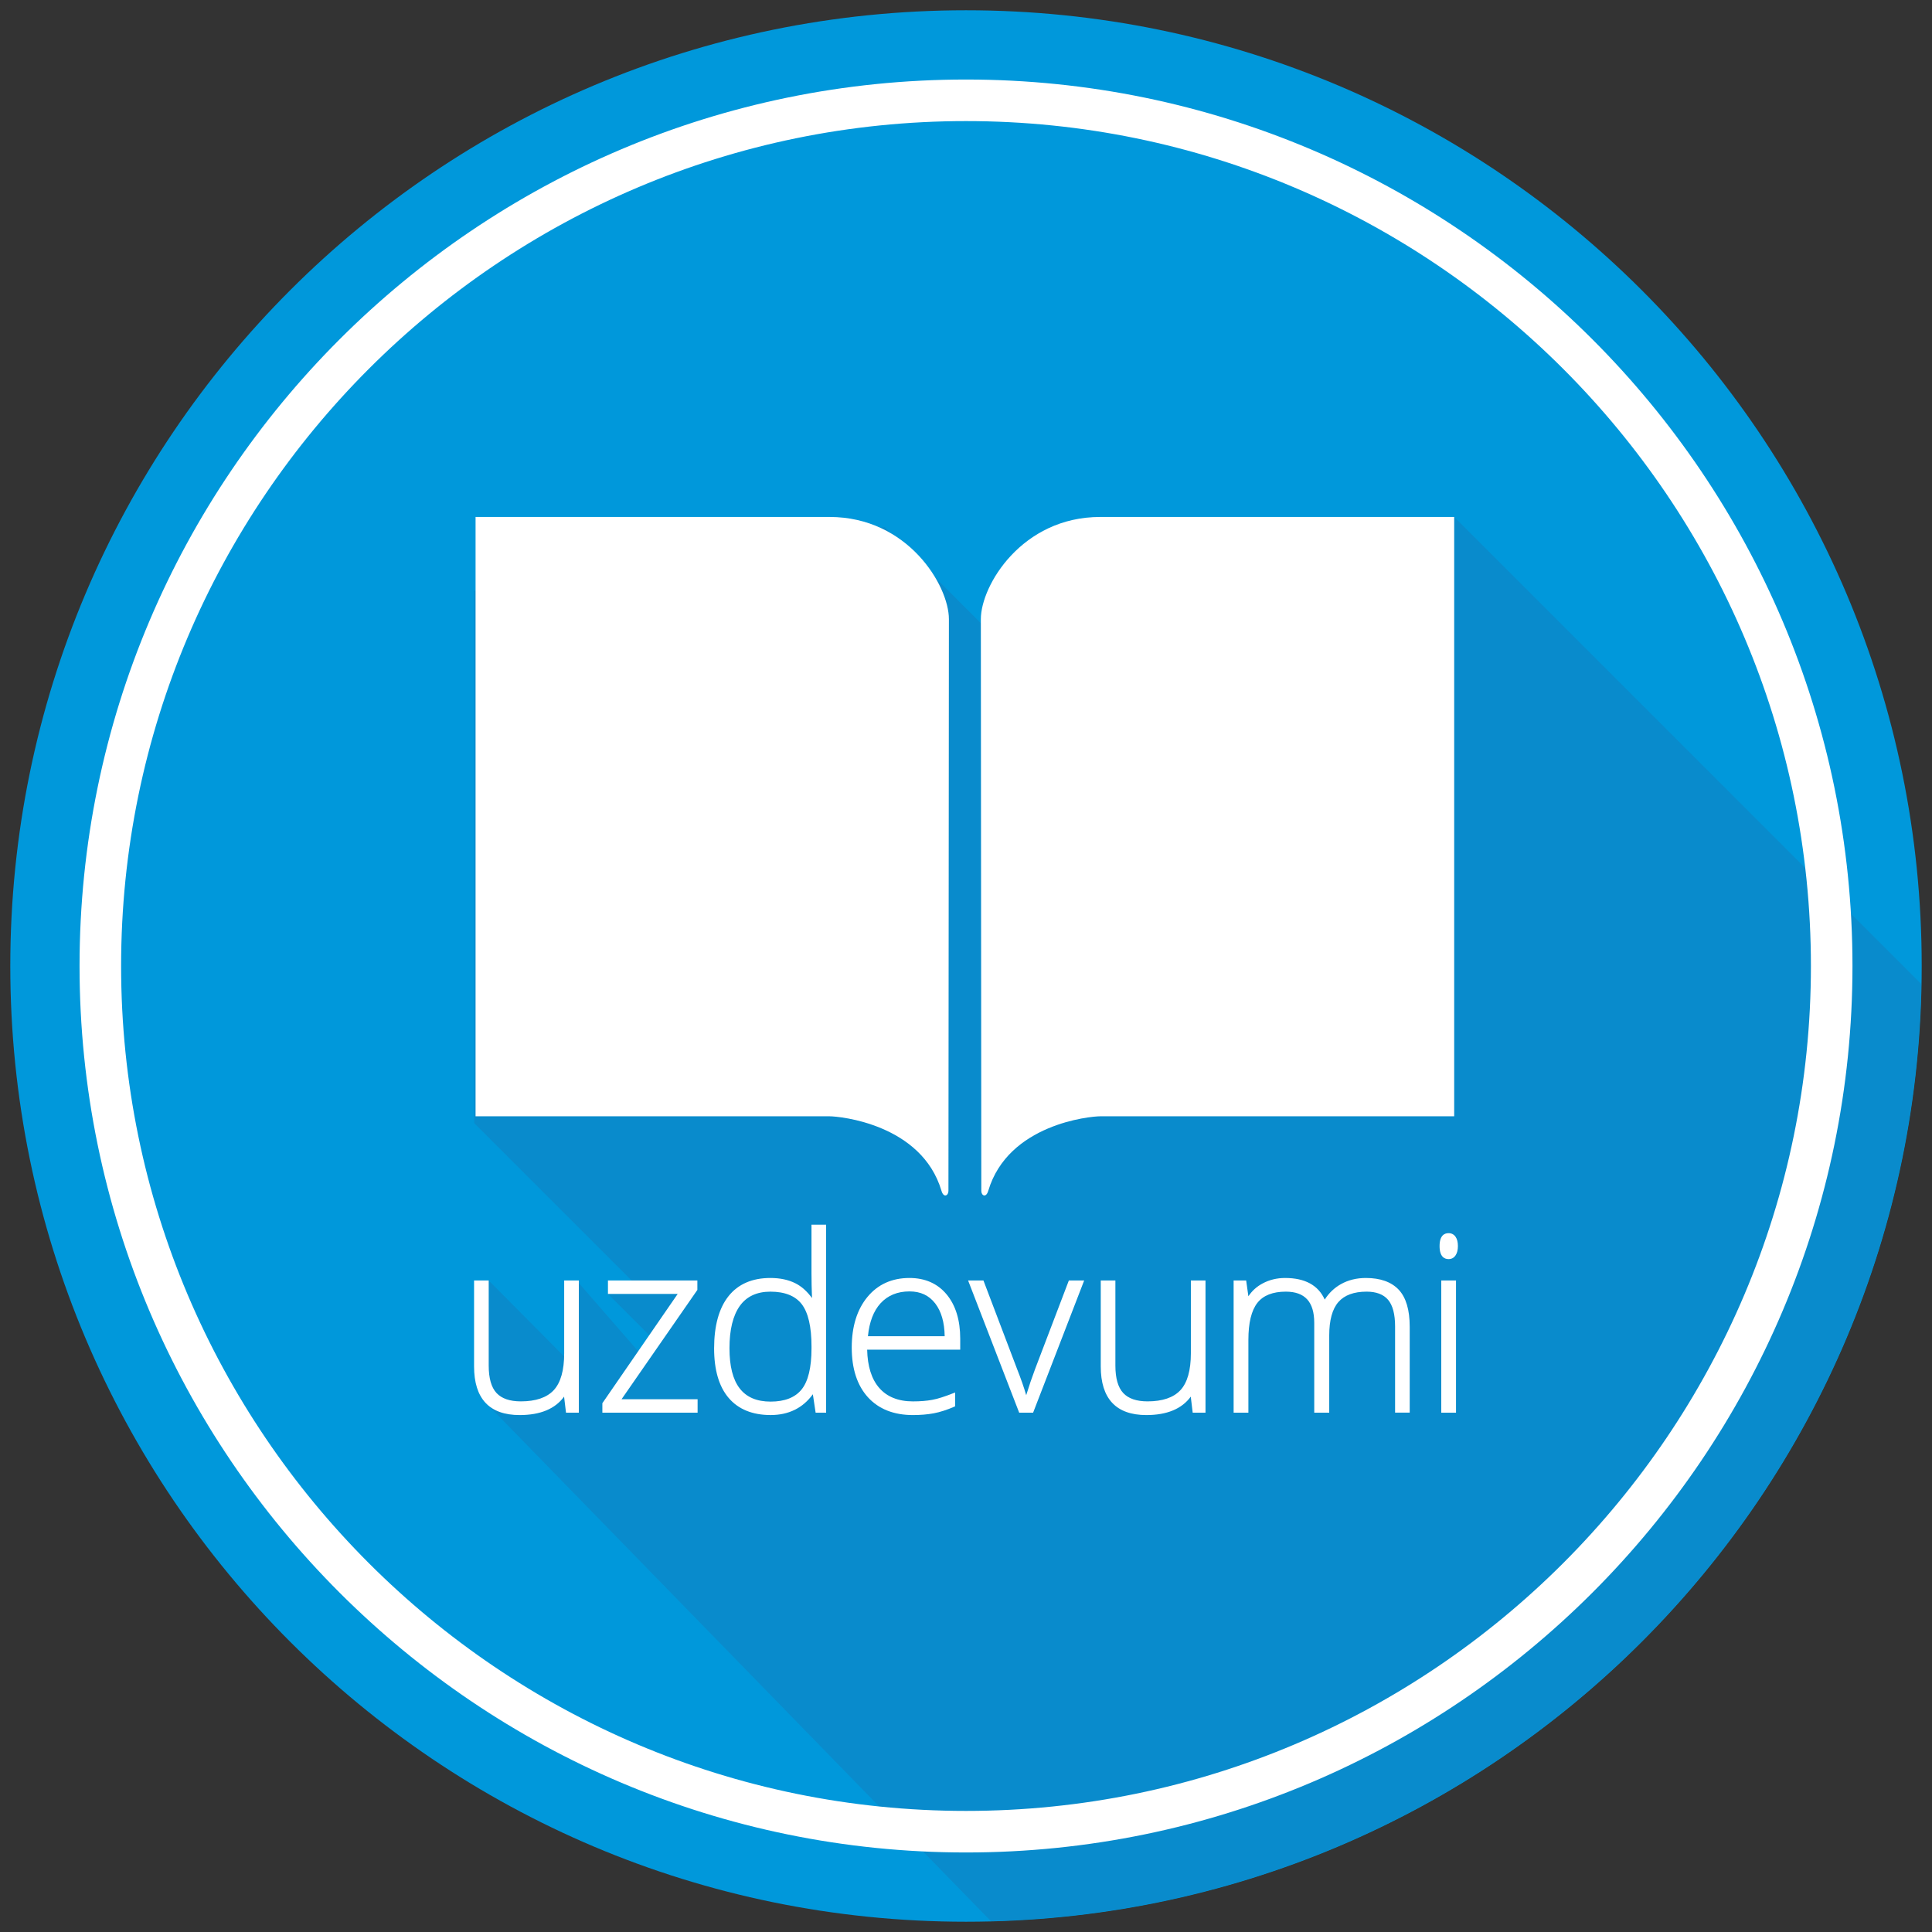
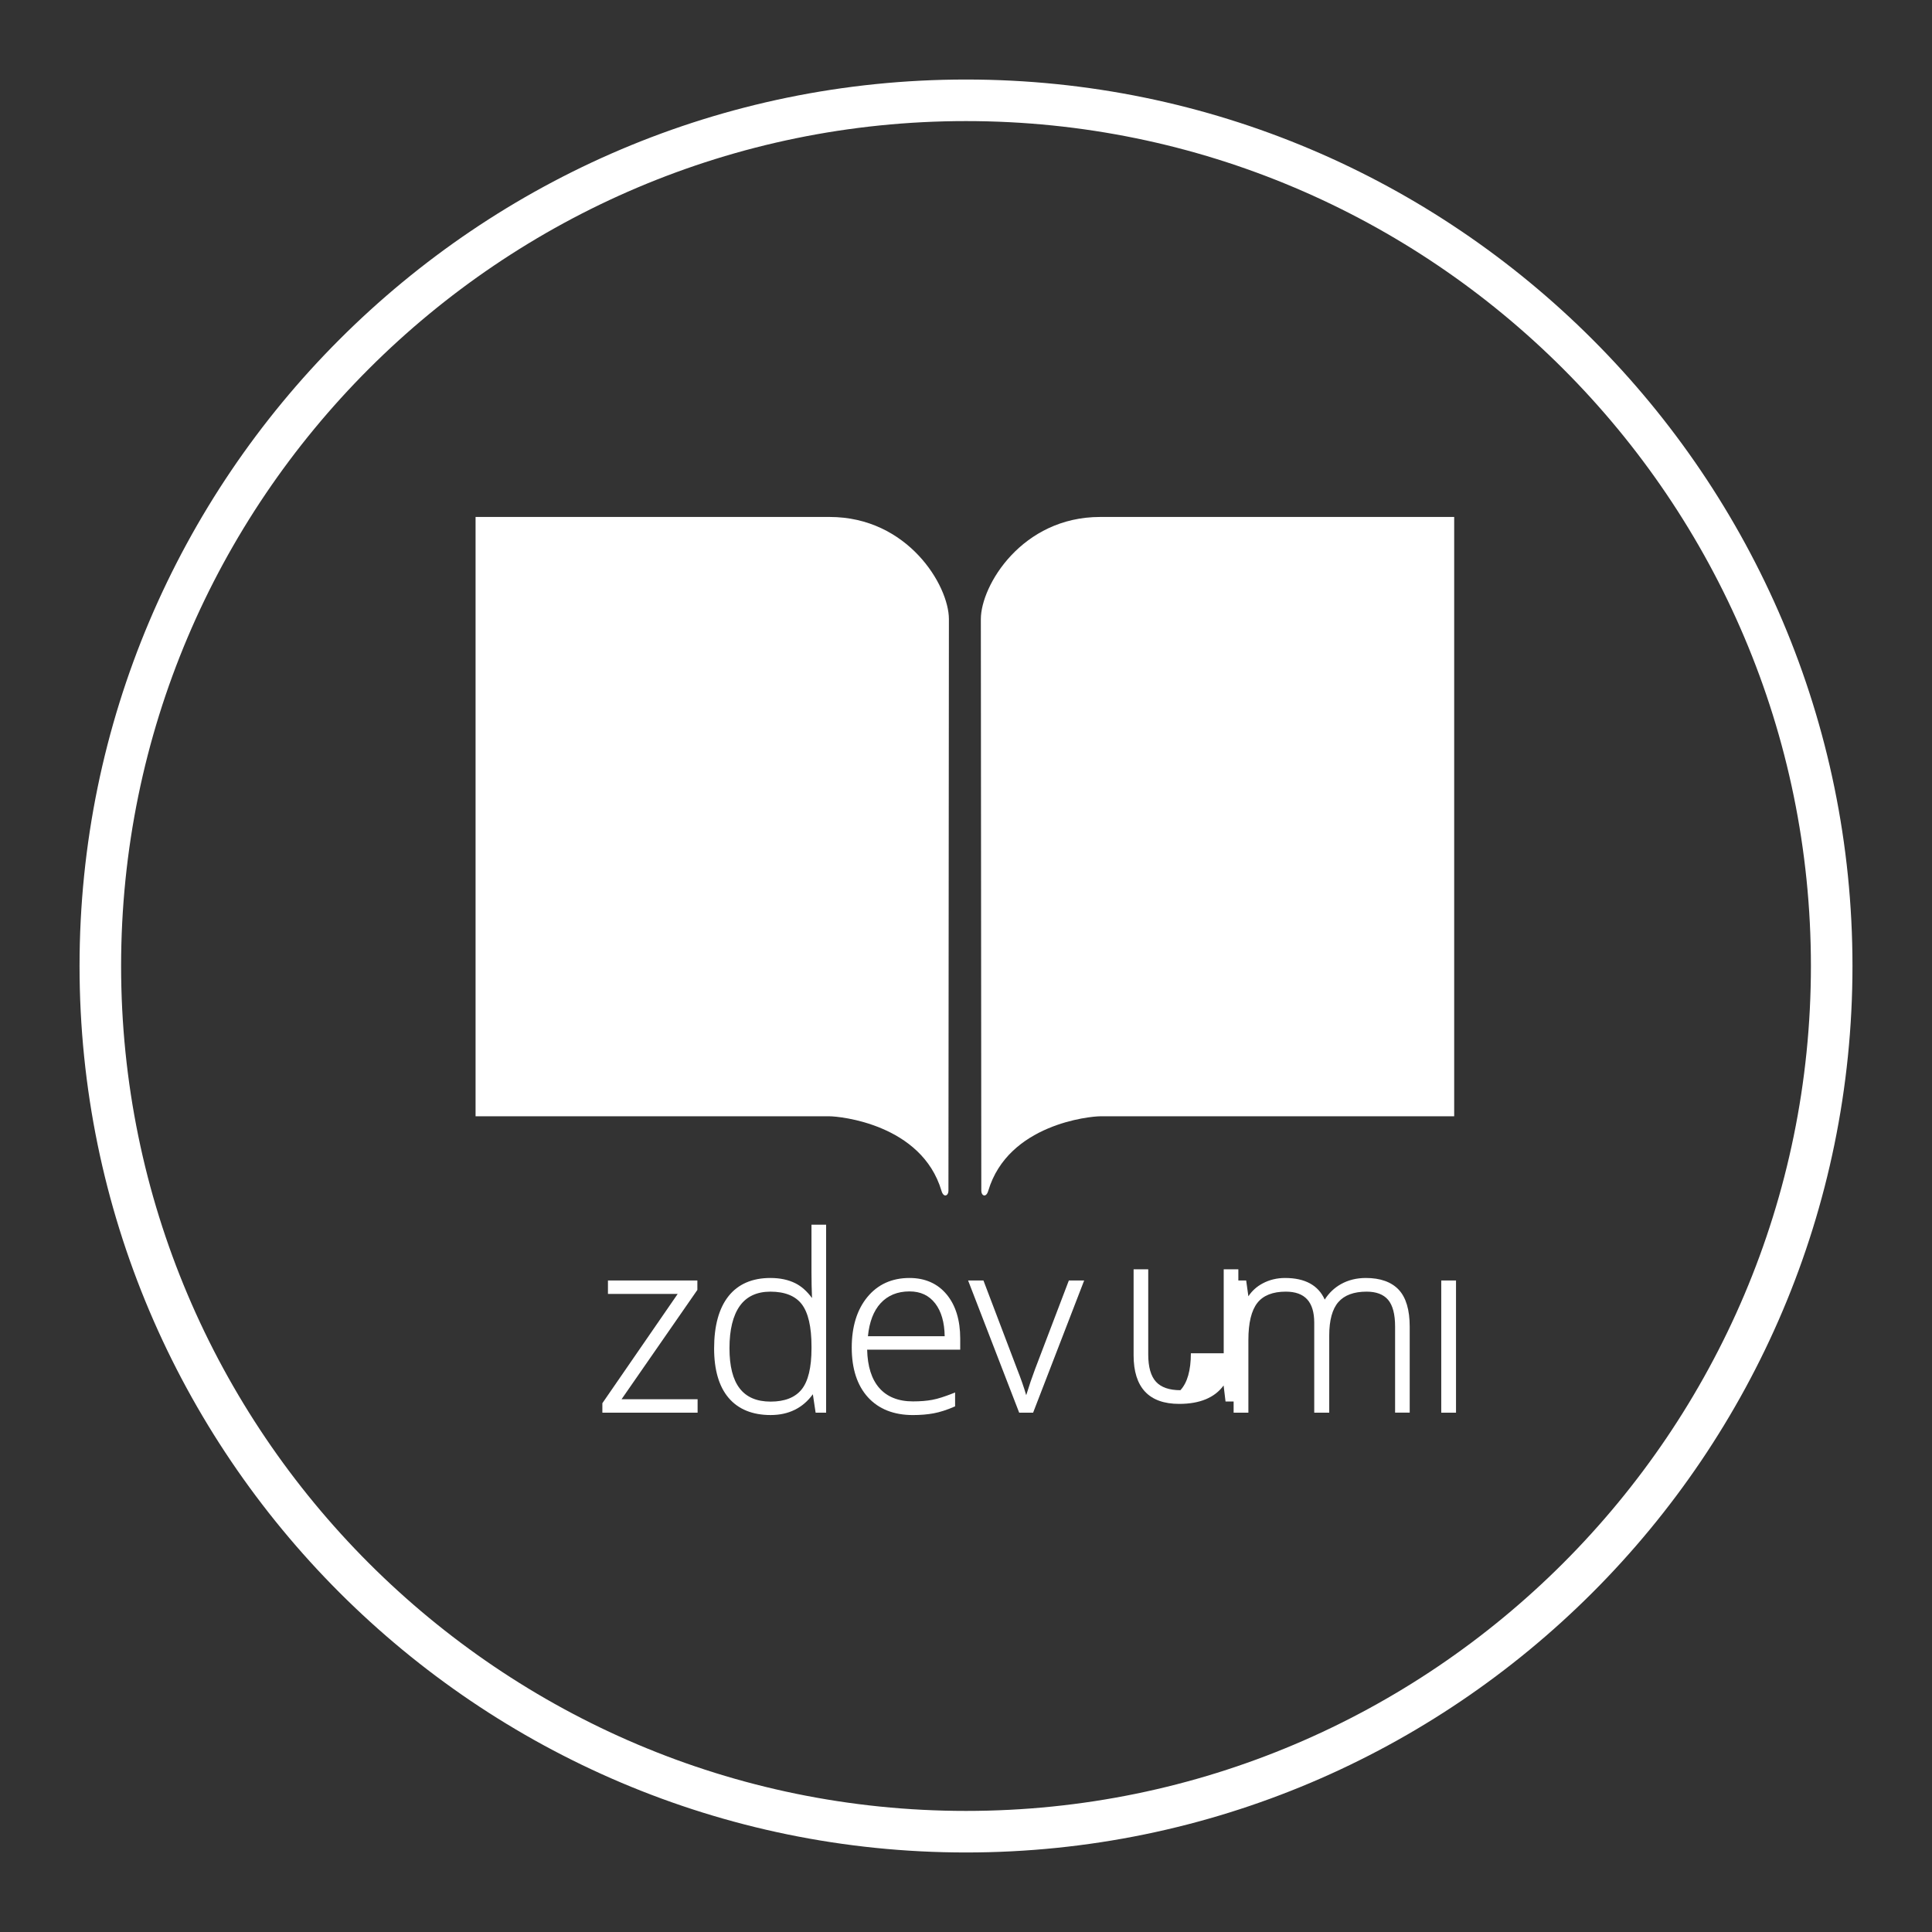
<svg xmlns="http://www.w3.org/2000/svg" version="1.1" id="Layer_1" x="0px" y="0px" viewBox="0 0 92 92" enable-background="new 0 0 92 92" xml:space="preserve">
  <rect x="0" y="0" width="92" height="92" fill="#333333" stroke="none" />
  <g>
-     <path fill="#0098DB" d="M91.51,46c0,25.135-20.376,45.511-45.511,45.511   C20.865,91.511,0.49,71.135,0.49,46S20.865,0.489,46,0.489   C71.135,0.489,91.51,20.865,91.51,46" />
-     <path fill="#098BCC" d="M27.47,60.991l-0.211,4.002l-3.988-4.018H22.865v5.548L47.184,91.481   c24.301-0.623,43.852-20.281,44.304-44.623L69.247,24.616c0.493,0-17.344,0-17.344,0v10.256l-9.773-9.773   l-19.547,3.033v25.35l7.913,7.913l-1.546,0.221l2.102,2.102l-0.529,0.78L27.47,60.991z" />
    <g>
      <g>
        <path fill-rule="evenodd" clip-rule="evenodd" fill="#FFFFFF" d="M44.833,56.708     c-0.944-3.182-4.854-3.551-5.33-3.551H22.646v-28.54h16.857c3.724,0,5.683,3.262,5.683,4.867     c0,1.458-0.022,26.993-0.022,27.224C45.164,56.939,44.936,57.055,44.833,56.708 M47.059,56.708     c0.945-3.182,4.855-3.551,5.33-3.551h16.858v-28.54H52.389c-3.724,0-5.682,3.262-5.682,4.867     c0,1.458,0.022,26.993,0.022,27.224C46.729,56.939,46.956,57.055,47.059,56.708" />
      </g>
      <g>
-         <path fill="#FFFFFF" d="M26.866,64.442c0,0.812-0.168,1.403-0.499,1.758     c-0.33,0.353-0.856,0.532-1.565,0.532c-0.524,0-0.914-0.134-1.159-0.399     c-0.247-0.266-0.371-0.705-0.371-1.302v-4.056h-0.697v4.091c0,1.538,0.731,2.318,2.171,2.318     c0.98,0,1.691-0.295,2.115-0.878l0.092,0.765h0.61v-6.296h-0.697V64.442z" />
        <polygon fill="#FFFFFF" points="33.195,61.443 33.208,61.425 33.208,60.975 28.95,60.975 28.95,61.615      32.271,61.615 28.696,66.802 28.684,66.821 28.684,67.271 33.219,67.271 33.219,66.63 29.598,66.63         " />
        <path fill="#FFFFFF" d="M38.642,60.604c0,0.396,0.009,0.802,0.025,1.208     c-0.237-0.324-0.504-0.56-0.794-0.705c-0.333-0.167-0.732-0.251-1.187-0.251     c-0.869,0-1.541,0.293-1.998,0.87c-0.453,0.573-0.683,1.408-0.683,2.484     c0,1.024,0.232,1.817,0.691,2.356c0.461,0.542,1.134,0.817,2.002,0.817     c0.856,0,1.532-0.333,2.009-0.99l0.132,0.877h0.5v-8.951h-0.697V60.604z M38.179,62.105     c0.308,0.402,0.464,1.079,0.464,2.009v0.096c0,0.908-0.158,1.565-0.471,1.954     c-0.309,0.384-0.805,0.579-1.474,0.579c-1.32,0-1.961-0.832-1.961-2.544     c0-0.878,0.166-1.556,0.493-2.014c0.322-0.45,0.812-0.678,1.457-0.678     C37.373,61.508,37.875,61.709,38.179,62.105z" />
        <path fill="#FFFFFF" d="M43.308,60.856c-0.837,0-1.513,0.307-2.008,0.912     c-0.492,0.601-0.741,1.41-0.741,2.403c0,1.006,0.259,1.801,0.769,2.363     c0.512,0.564,1.234,0.85,2.145,0.85c0.359,0,0.691-0.028,0.987-0.083     c0.299-0.056,0.628-0.161,0.978-0.314l0.043-0.018v-0.661l-0.097,0.039     c-0.403,0.16-0.738,0.266-0.997,0.313c-0.259,0.048-0.567,0.073-0.913,0.073     c-0.696,0-1.237-0.216-1.608-0.644c-0.363-0.417-0.555-1.029-0.573-1.818h4.432v-0.524     c0-0.881-0.217-1.589-0.645-2.106C44.647,61.12,44.051,60.856,43.308,60.856z M41.33,63.63     c0.067-0.68,0.269-1.208,0.603-1.571c0.343-0.373,0.805-0.563,1.374-0.563     c0.529,0,0.931,0.188,1.229,0.575c0.288,0.375,0.439,0.898,0.449,1.559H41.33z" />
        <path fill="#FFFFFF" d="M49.29,65.193c-0.142,0.377-0.285,0.795-0.423,1.245     c-0.104-0.362-0.249-0.776-0.429-1.233l-1.59-4.184l-0.018-0.046h-0.73l2.415,6.25l0.017,0.045     h0.664l2.394-6.199l0.038-0.097h-0.73L49.29,65.193z" />
-         <path fill="#FFFFFF" d="M56.708,64.442c0,0.812-0.168,1.404-0.499,1.758     c-0.329,0.353-0.856,0.532-1.564,0.532c-0.524,0-0.914-0.134-1.159-0.399     c-0.247-0.266-0.372-0.704-0.372-1.302v-4.056h-0.697v4.091c0,1.538,0.731,2.318,2.171,2.318     c0.98,0,1.691-0.295,2.115-0.878l0.092,0.765h0.61v-6.296h-0.697V64.442z" />
+         <path fill="#FFFFFF" d="M56.708,64.442c0,0.812-0.168,1.404-0.499,1.758     c-0.524,0-0.914-0.134-1.159-0.399     c-0.247-0.266-0.372-0.704-0.372-1.302v-4.056h-0.697v4.091c0,1.538,0.731,2.318,2.171,2.318     c0.98,0,1.691-0.295,2.115-0.878l0.092,0.765h0.61v-6.296h-0.697V64.442z" />
        <path fill="#FFFFFF" d="M65.042,60.856c-0.44,0-0.84,0.098-1.186,0.292     c-0.315,0.176-0.575,0.424-0.774,0.737c-0.306-0.683-0.941-1.029-1.889-1.029     c-0.388,0-0.748,0.088-1.069,0.26c-0.28,0.149-0.507,0.355-0.677,0.612l-0.106-0.754h-0.597v6.296     h0.703v-3.468c0-0.806,0.144-1.398,0.427-1.759c0.279-0.356,0.734-0.536,1.353-0.536     c0.912,0,1.356,0.486,1.356,1.486v4.277h0.714v-3.677c0-0.723,0.146-1.258,0.435-1.589     c0.287-0.33,0.739-0.497,1.345-0.497c0.459,0,0.802,0.13,1.022,0.388     c0.221,0.261,0.334,0.687,0.334,1.267v4.107h0.696v-4.096c0-0.796-0.176-1.388-0.523-1.758     C66.257,61.045,65.731,60.856,65.042,60.856z" />
        <rect x="68.631" y="60.975" fill="#FFFFFF" width="0.703" height="6.296" />
-         <path fill="#FFFFFF" d="M68.98,59.957c0.141,0,0.254-0.06,0.333-0.179     c0.074-0.109,0.111-0.257,0.111-0.441c0-0.19-0.037-0.335-0.112-0.443     c-0.08-0.114-0.192-0.172-0.333-0.172c-0.195,0-0.428,0.107-0.428,0.615     C68.552,59.849,68.784,59.957,68.98,59.957z" />
      </g>
    </g>
    <path fill="#0083B4" d="M33.208,60.975" />
    <g>
      <path fill="#FFFFFF" d="M46,88.213c-23.276,0-42.212-18.937-42.212-42.213s18.936-42.213,42.212-42.213    s42.213,18.937,42.213,42.213S69.276,88.213,46,88.213z M46,5.766    c-22.185,0-40.233,18.049-40.233,40.234s18.049,40.234,40.233,40.234    c22.185,0,40.234-18.049,40.234-40.234S68.185,5.766,46,5.766z" />
    </g>
  </g>
</svg>